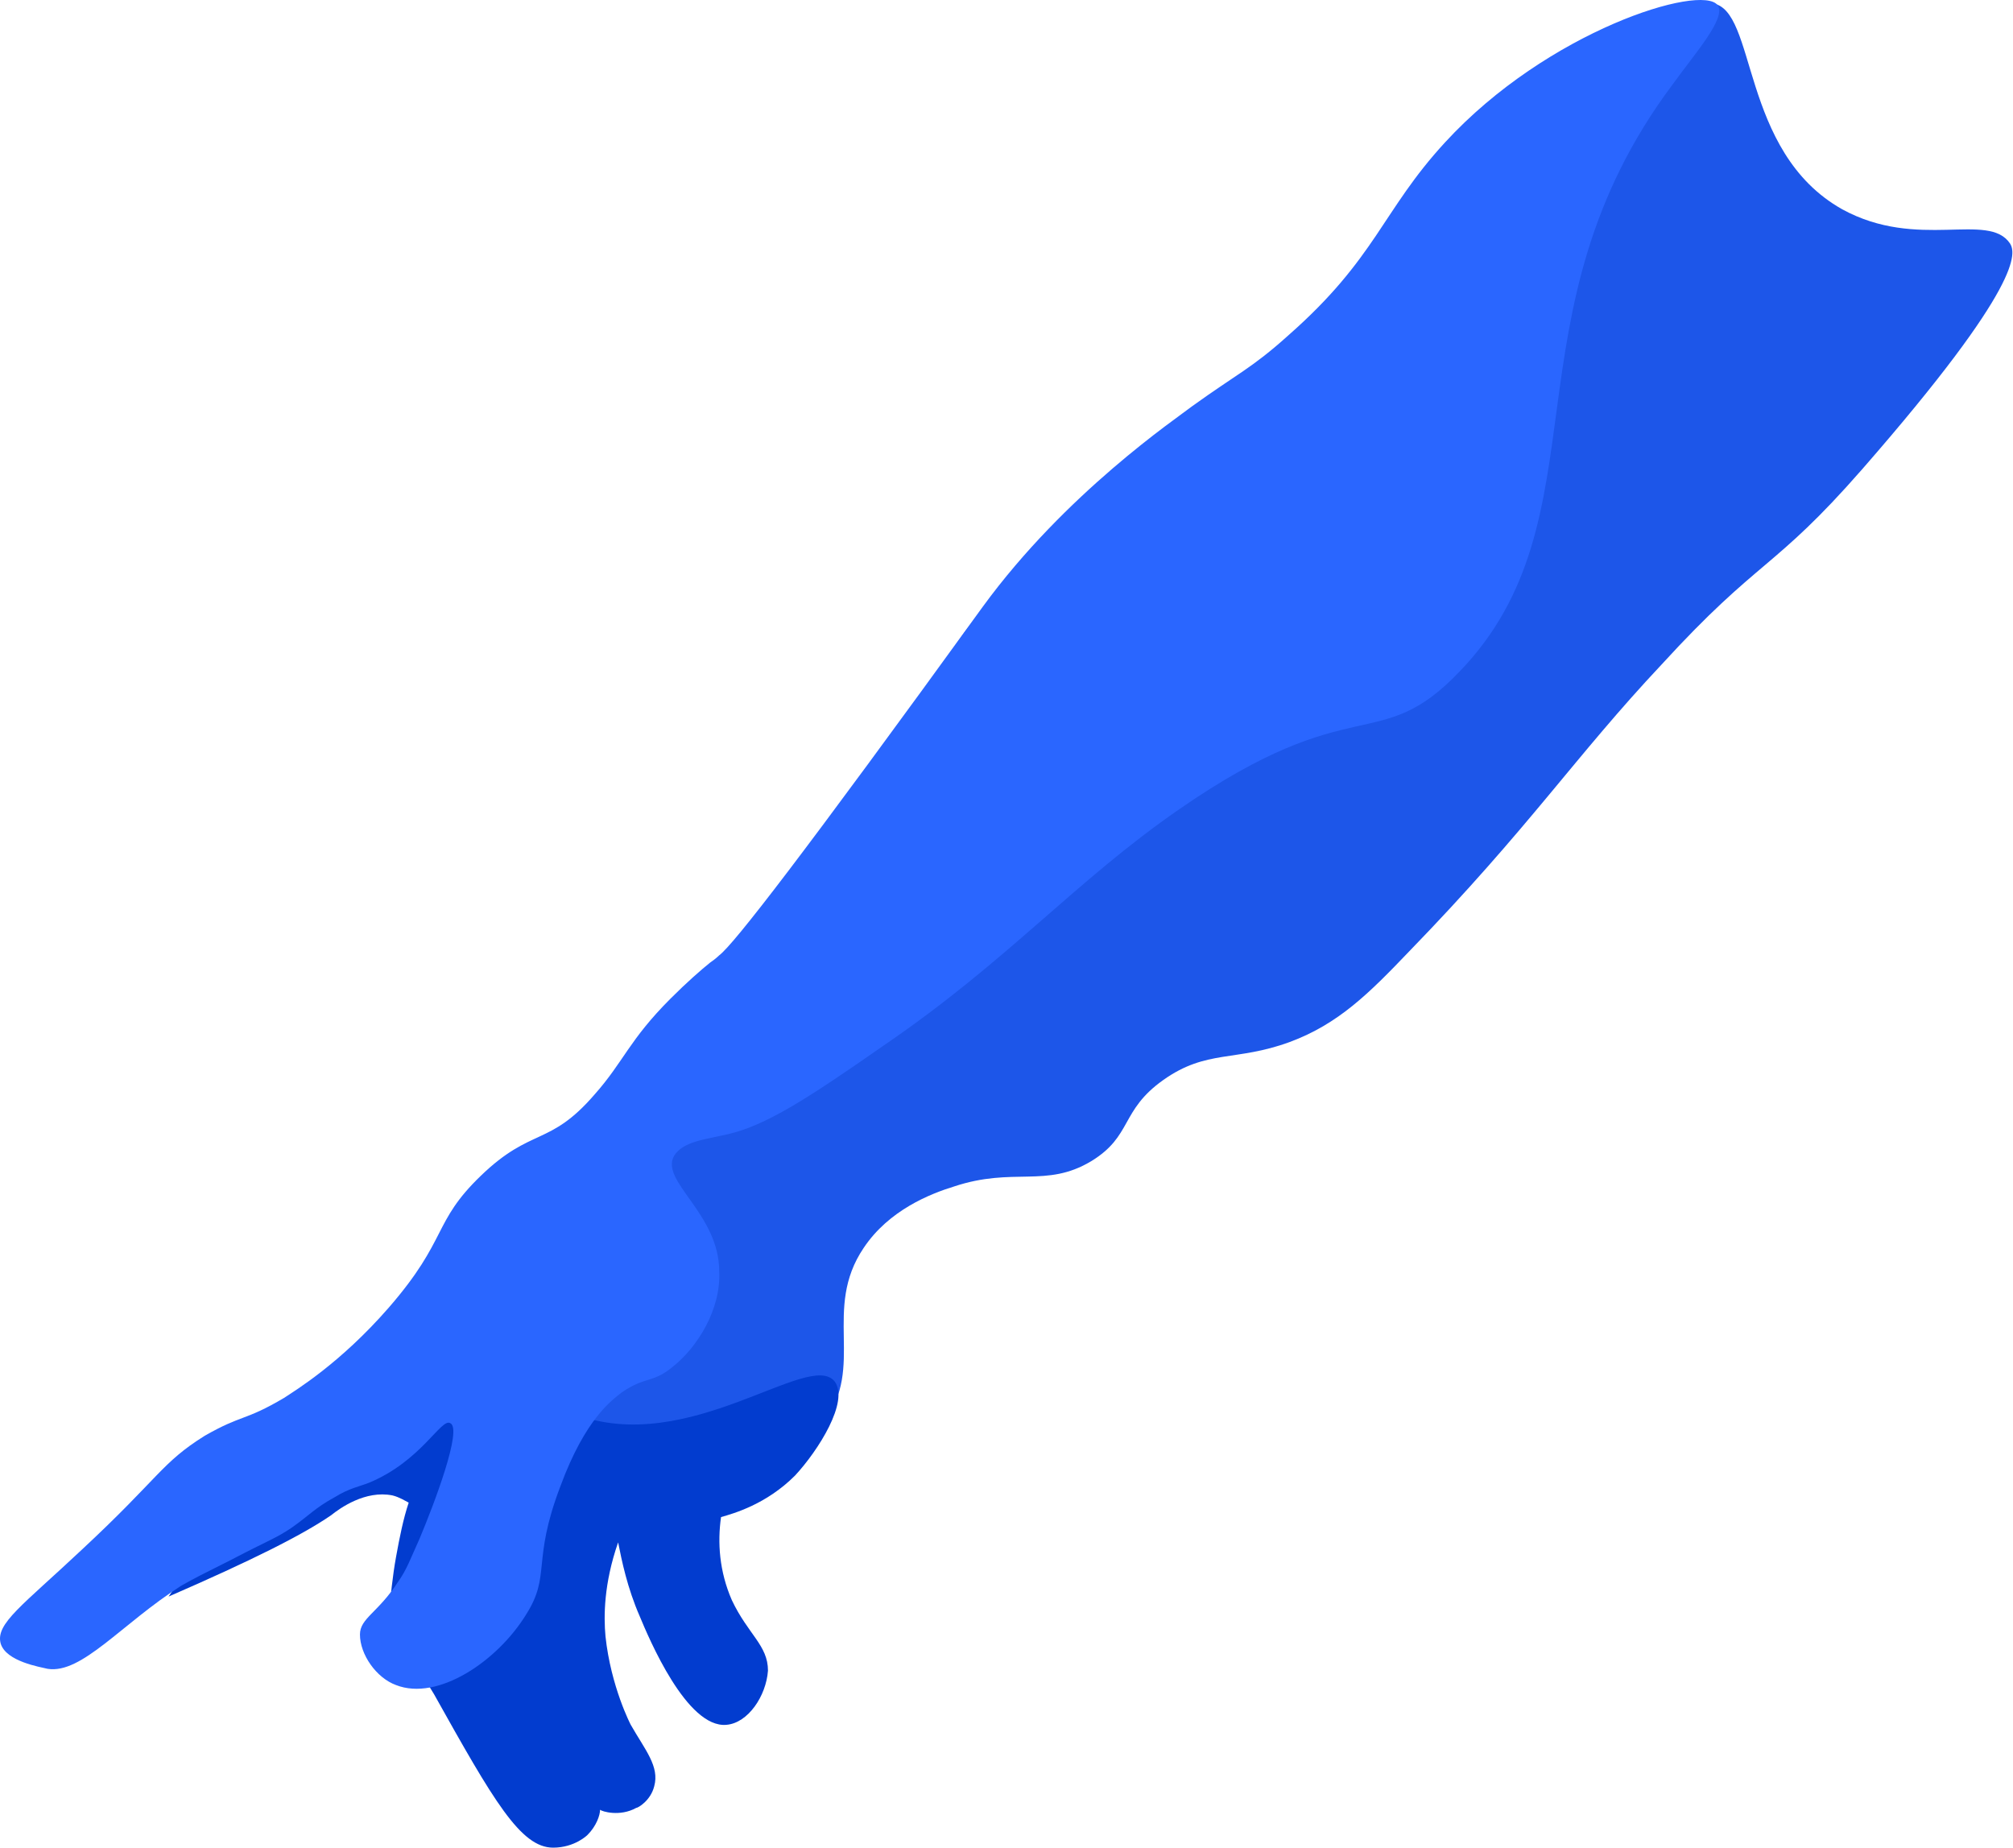
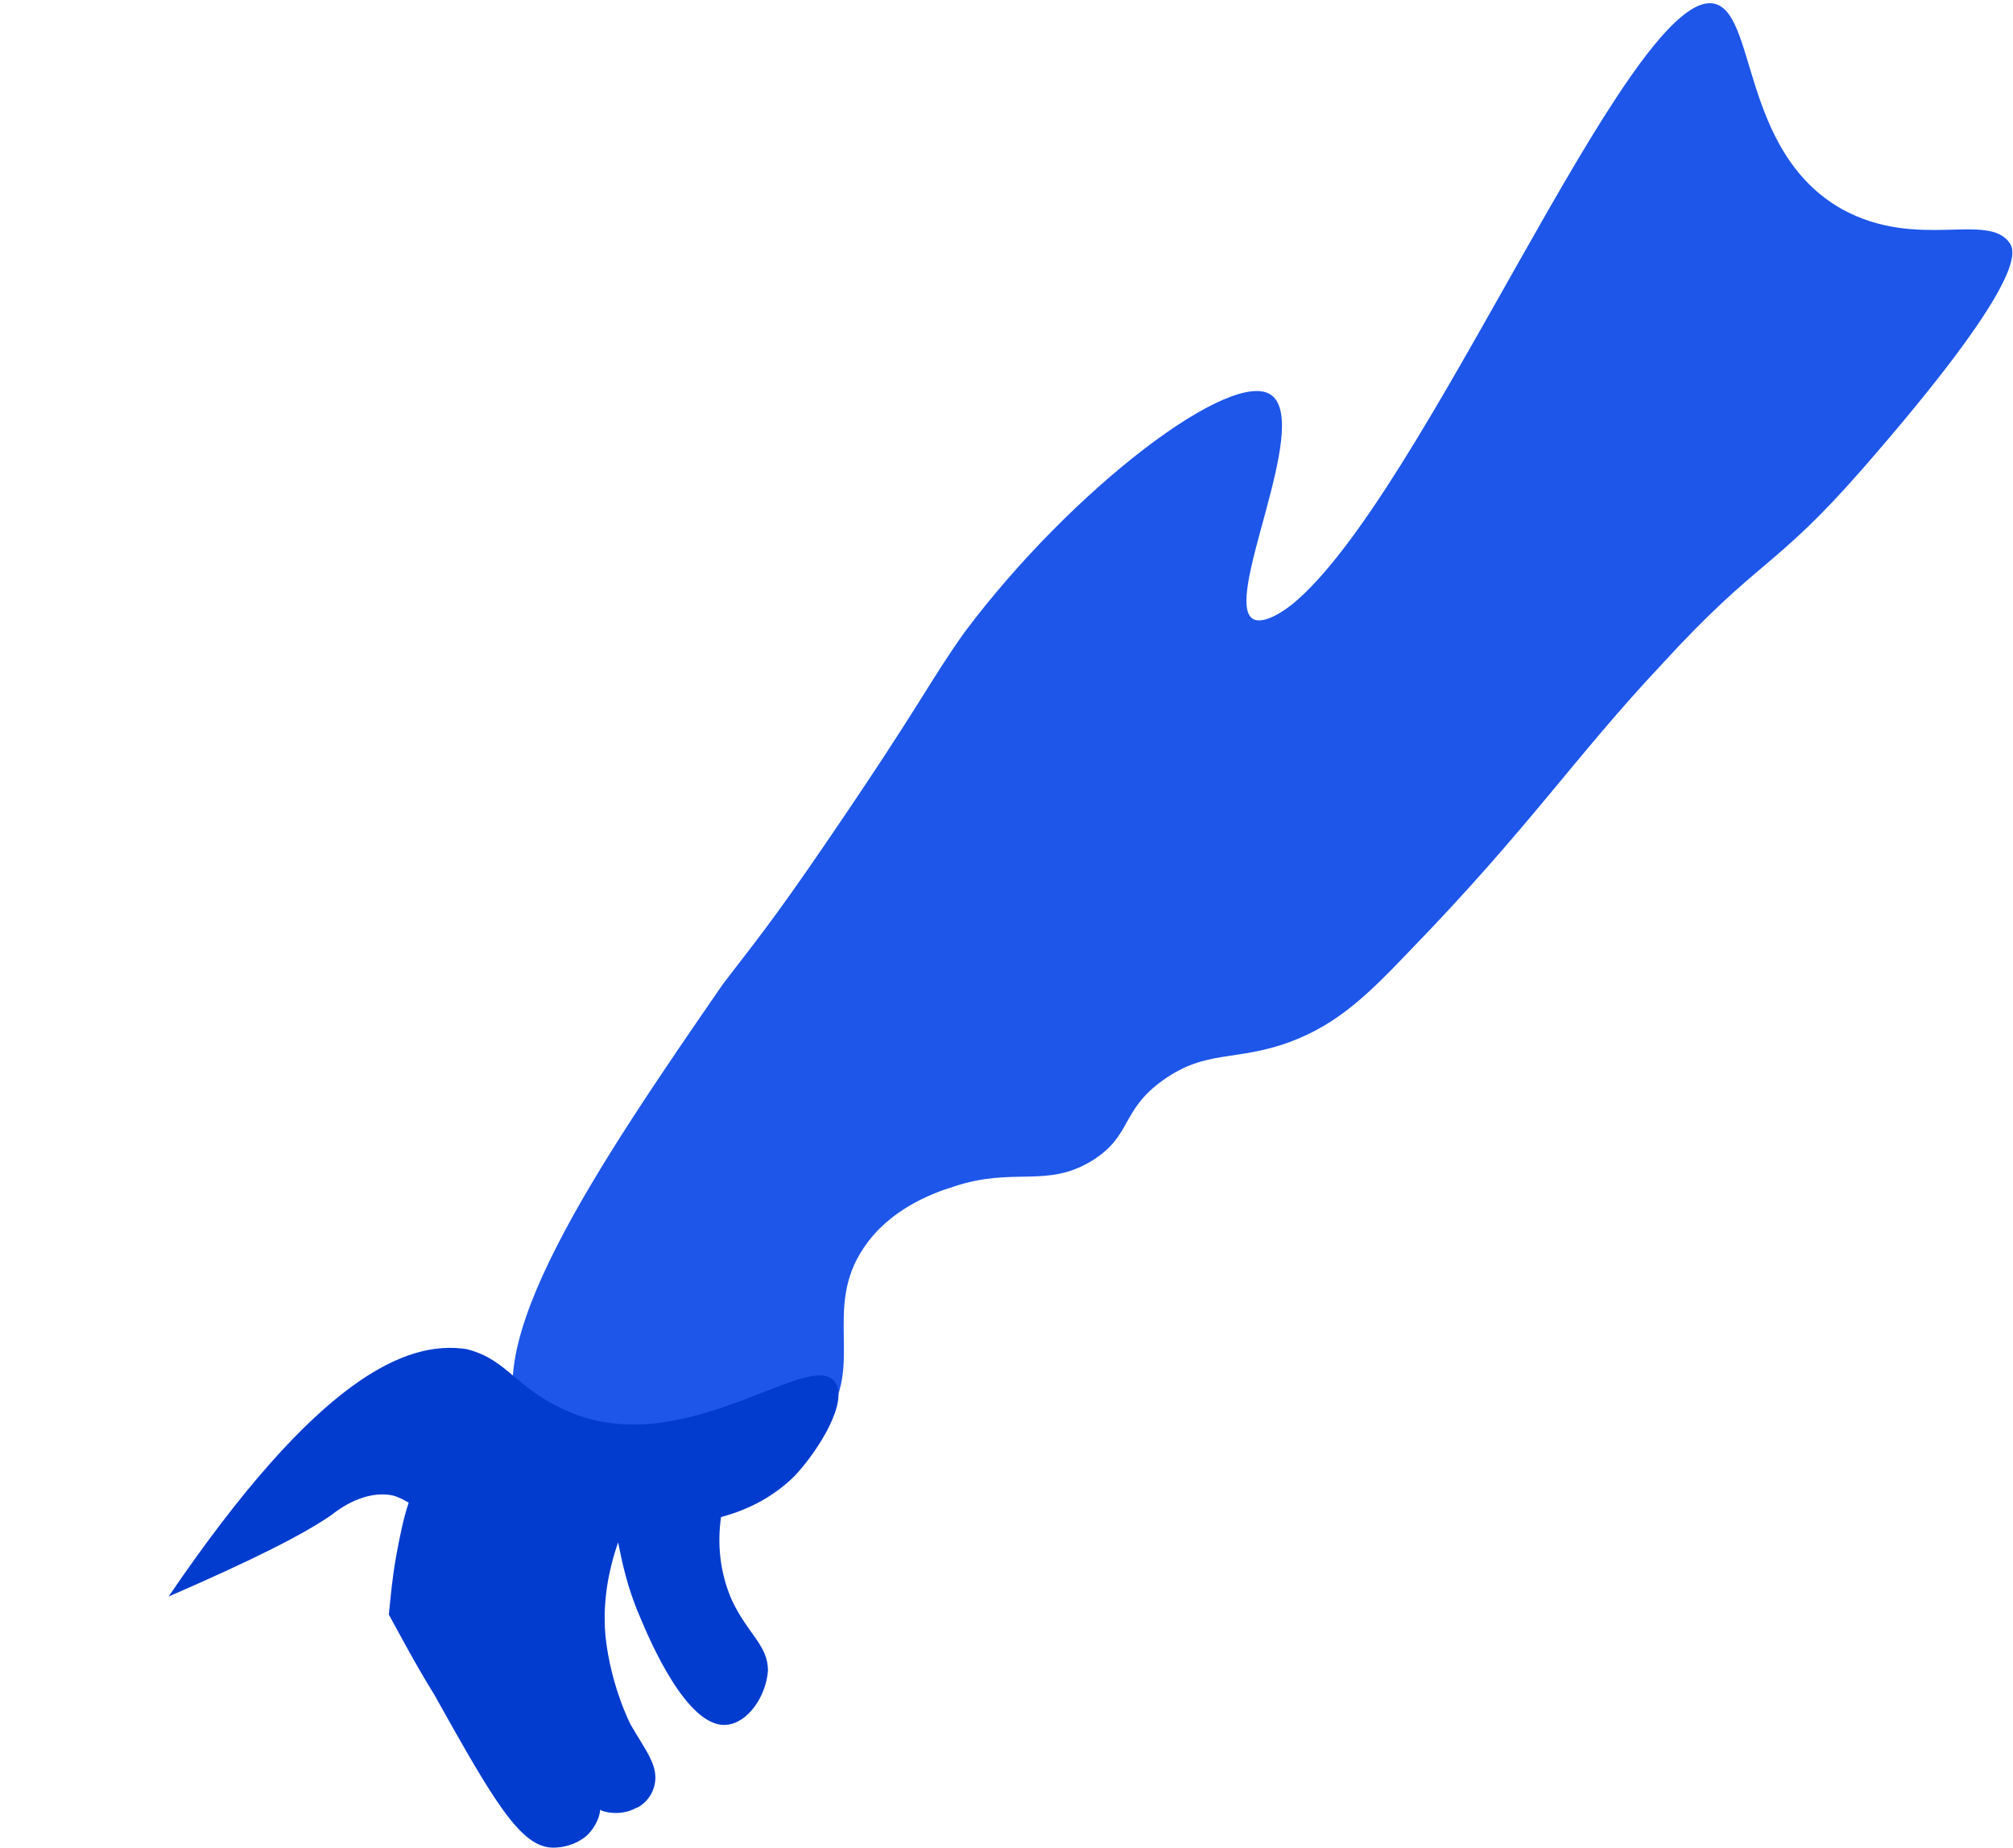
<svg xmlns="http://www.w3.org/2000/svg" width="879" height="807" viewBox="0 0 879 807" fill="none">
  <path d="M360.571 368.227C403.142 305.916 405.507 298.029 421.274 275.944C468.575 212.844 538.738 159.998 555.293 172.618C572.637 186.027 533.219 263.324 547.41 270.422C548.986 271.211 553.716 272 563.965 264.112C621.514 217.576 710.598 -2.484 747.65 1.46C767.359 3.826 759.475 66.137 804.411 91.377C837.522 109.518 868.267 92.165 877.728 106.363C880.093 110.307 884.034 123.716 813.083 204.956C774.454 249.126 768.147 243.605 725.576 290.141C687.736 330.367 668.027 361.128 615.207 415.552C597.864 433.693 584.462 447.102 563.177 454.989C539.526 463.665 526.913 458.144 507.992 471.553C489.072 484.962 494.59 496.004 476.458 507.047C456.749 518.878 442.559 509.413 416.544 518.089C406.295 521.244 388.163 528.343 377.126 544.906C358.994 571.724 377.915 596.964 359.783 620.626C350.322 632.457 336.92 636.401 322.73 640.345C295.138 648.232 246.26 649.81 229.705 626.147C205.266 590.654 261.239 508.624 315.635 429.749C328.249 413.186 336.92 402.932 360.571 368.227Z" fill="#1D56E9" />
  <path d="M73.612 697.135C109.876 681.36 131.95 670.317 144.563 661.641C148.505 658.486 159.542 650.599 171.367 652.965C174.521 653.754 176.886 655.331 178.462 656.12C176.097 663.219 174.521 671.106 172.944 679.782C171.367 688.458 170.579 697.135 169.79 705.022C173.732 712.121 181.616 727.107 189.499 739.727C215.515 786.263 227.34 806.771 241.53 806.771C250.99 806.771 256.509 801.249 256.509 801.249C260.451 797.306 262.027 792.573 262.027 790.207C262.816 790.996 270.699 793.362 277.794 789.418C278.583 789.418 284.101 786.263 285.678 779.953C288.043 771.277 281.736 764.178 275.429 753.136C275.429 753.136 266.757 736.572 264.392 714.487C263.604 705.811 263.604 691.613 269.911 673.472C271.487 681.36 273.853 693.191 279.371 705.811C283.313 715.276 299.868 754.713 317.212 753.136C326.672 752.347 334.555 740.516 335.344 729.473C335.344 718.431 326.672 713.698 319.577 698.712C314.058 686.092 313.27 673.472 314.847 662.43C320.365 660.852 334.555 656.909 347.169 644.289C357.417 633.246 370.819 611.95 364.513 603.274C353.476 589.076 300.656 636.401 250.99 617.471C224.975 607.217 222.61 593.809 203.689 589.076C177.674 585.133 139.045 600.908 73.612 697.135Z" fill="#023CCF" />
-   <path d="M20.793 728.684C20.004 728.684 20.004 728.684 20.793 728.684C17.639 727.895 2.661 725.529 0.296 717.641C-2.069 708.965 9.756 701.078 35.771 676.626C69.67 645.077 70.459 638.767 89.379 626.935C105.934 617.47 106.723 620.625 124.066 610.372C128.796 607.217 148.505 595.386 169.791 570.934C195.806 540.962 188.711 533.863 209.996 513.356C232.07 492.06 239.954 500.736 259.662 477.862C272.276 463.665 274.641 454.2 292.773 436.059C299.868 428.96 306.175 423.439 310.117 420.284C312.482 418.706 314.058 417.129 314.058 417.129C320.365 412.396 350.322 373.748 429.157 264.901C465.421 215.21 513.511 182.871 520.606 177.35C540.314 163.152 546.621 160.786 562.388 146.589C601.017 112.672 603.382 92.165 630.974 62.193C675.91 13.29 742.92 -7.217 750.015 2.248C753.957 7.769 740.555 22.755 730.306 36.953C655.413 137.124 701.926 226.252 637.281 293.296C601.806 330.367 591.557 300.394 515.087 353.24C469.363 384.79 440.194 419.495 385.798 456.566C351.899 480.228 334.555 491.271 318 495.215C307.752 497.581 298.291 498.37 294.35 504.68C288.043 515.722 314.058 529.92 314.058 555.159C314.847 571.723 304.598 588.287 293.561 596.963C284.889 604.062 281.736 600.907 271.488 608.006C267.546 611.161 255.721 619.048 244.684 649.02C232.07 682.148 240.742 687.669 229.705 705.021C217.092 725.529 191.076 742.881 172.944 735.782C164.272 732.627 157.177 722.374 157.177 713.698C157.177 706.599 165.06 704.233 173.732 690.824C177.674 685.303 179.251 680.57 183.192 671.894C189.499 656.908 202.113 623.78 196.594 621.414C192.653 619.048 183.981 637.978 161.119 647.443C157.177 649.02 152.447 649.809 146.14 653.753C137.468 658.485 135.103 661.64 127.22 667.162C120.125 671.894 118.548 671.894 100.416 681.359C89.379 686.88 84.649 689.246 79.13 692.401C53.115 708.965 35.771 731.05 20.793 728.684Z" fill="#2A66FF" />
</svg>